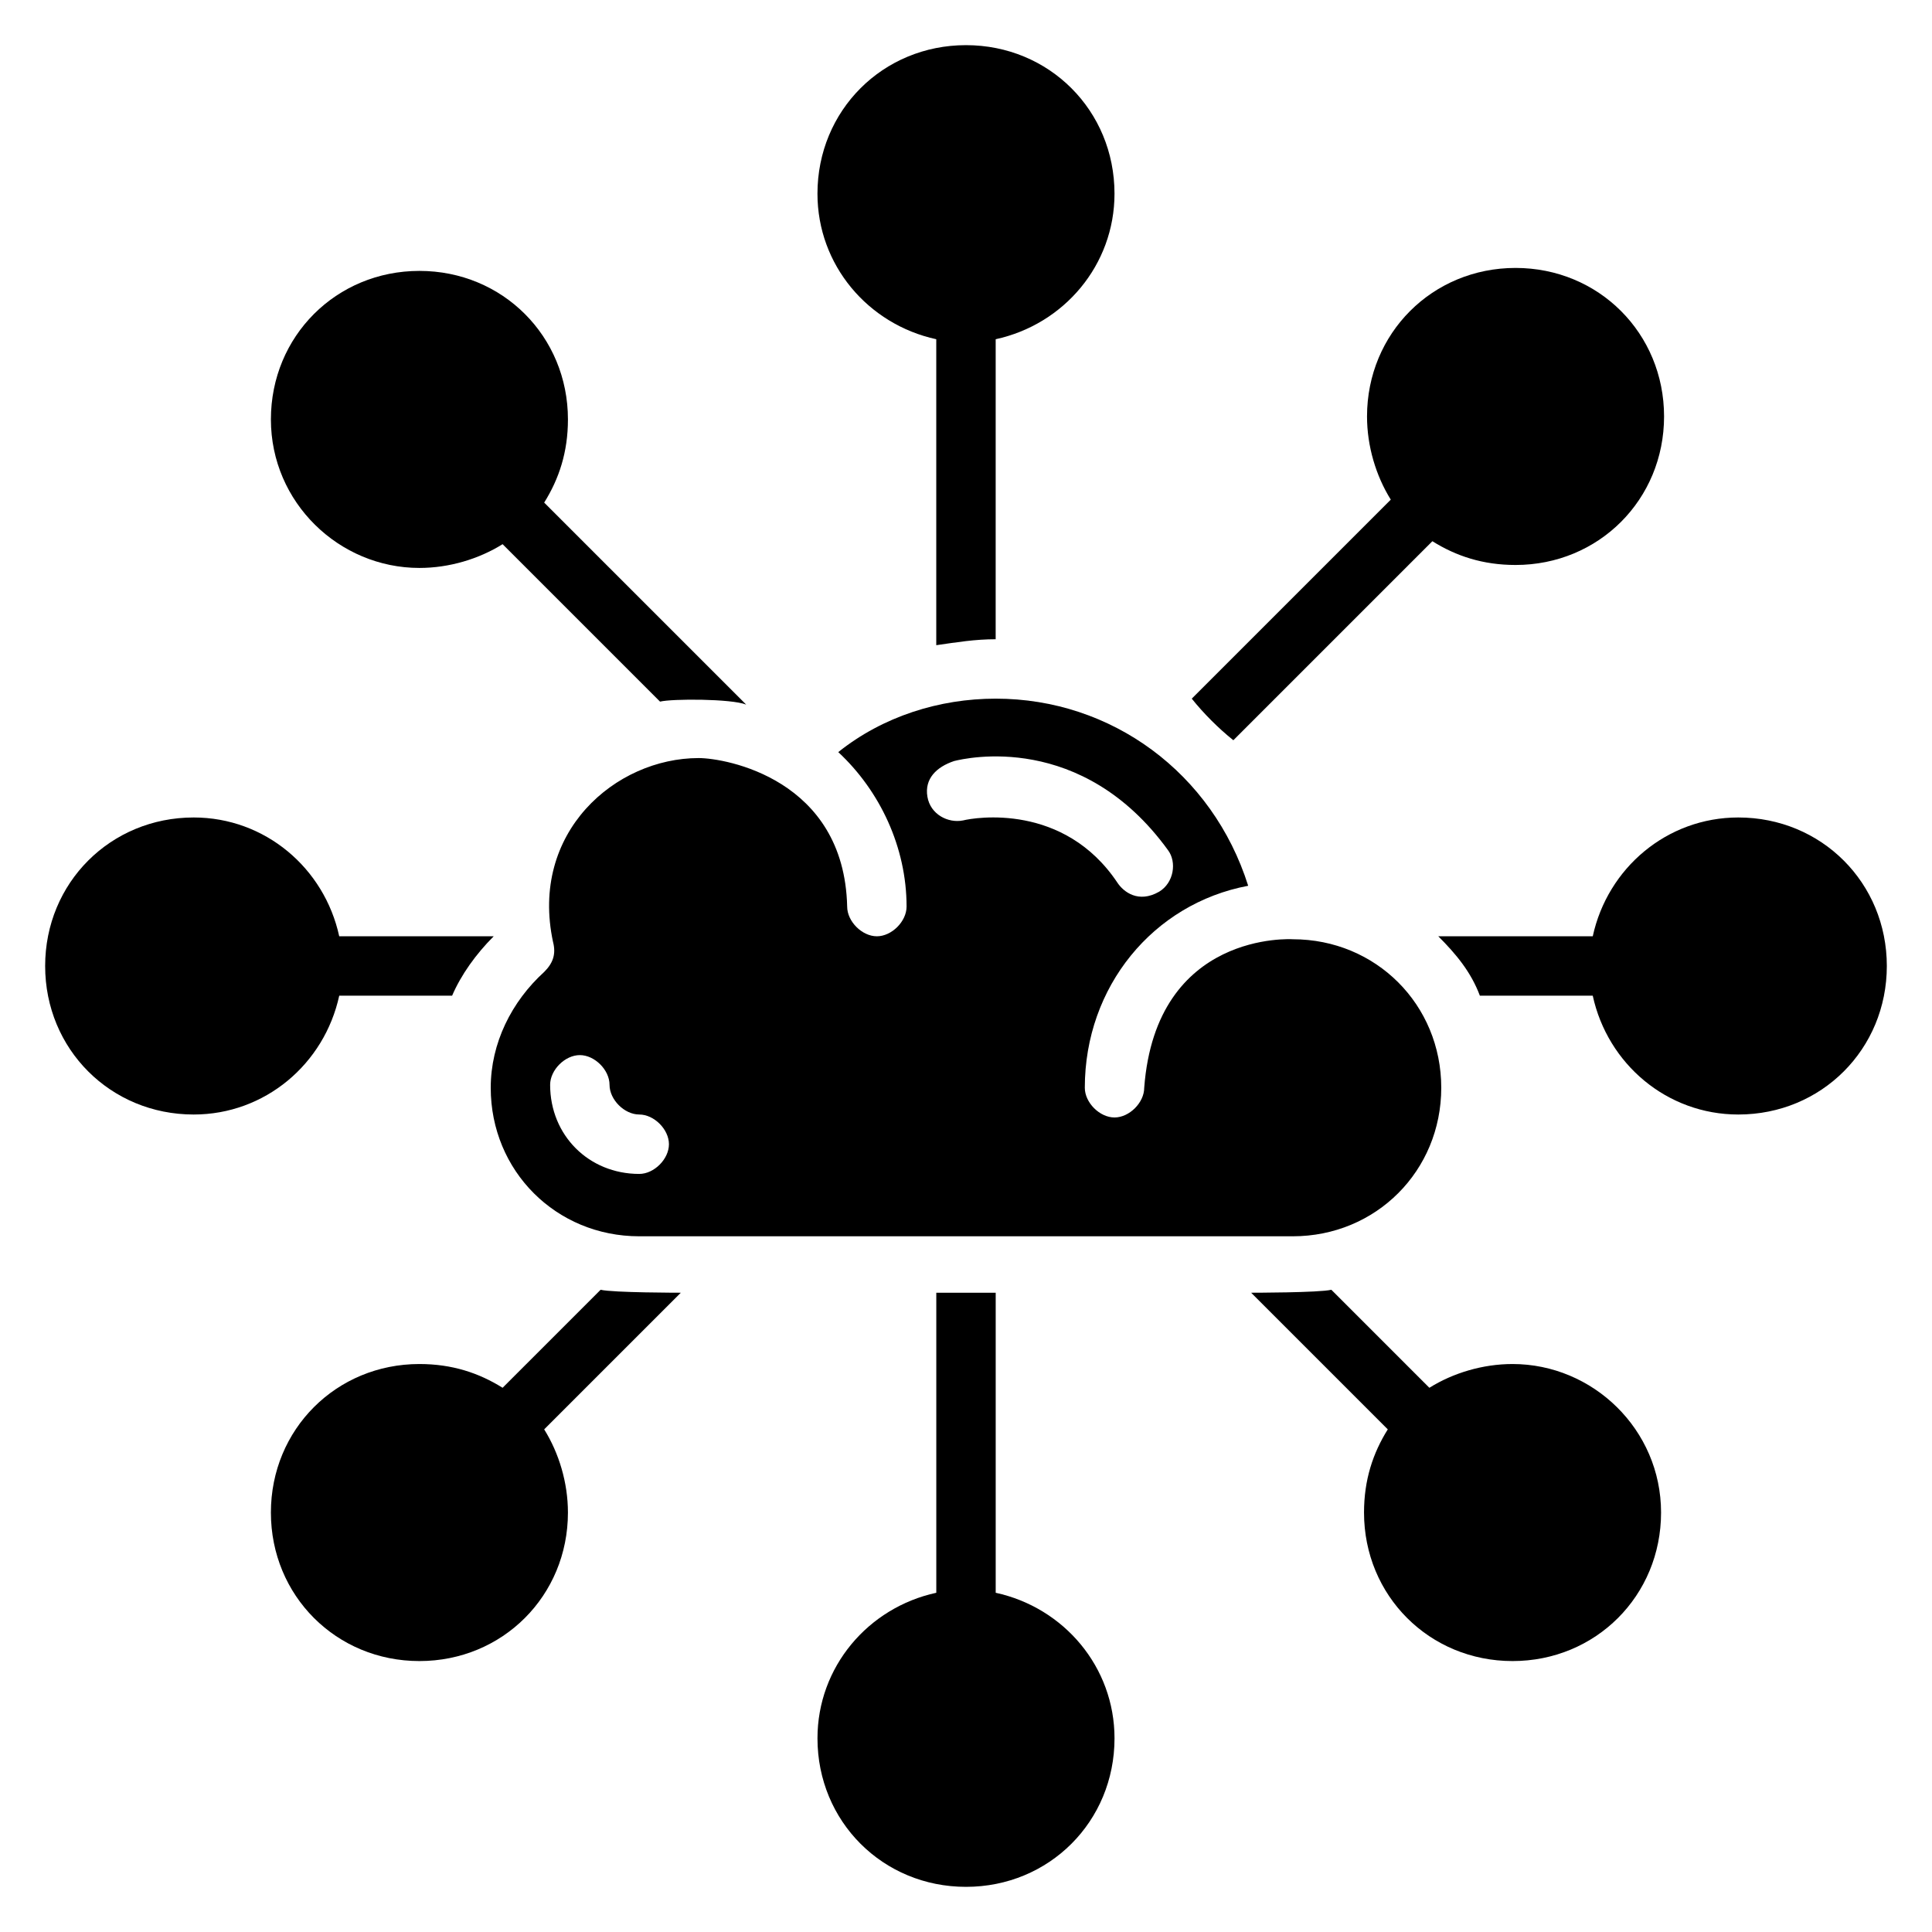
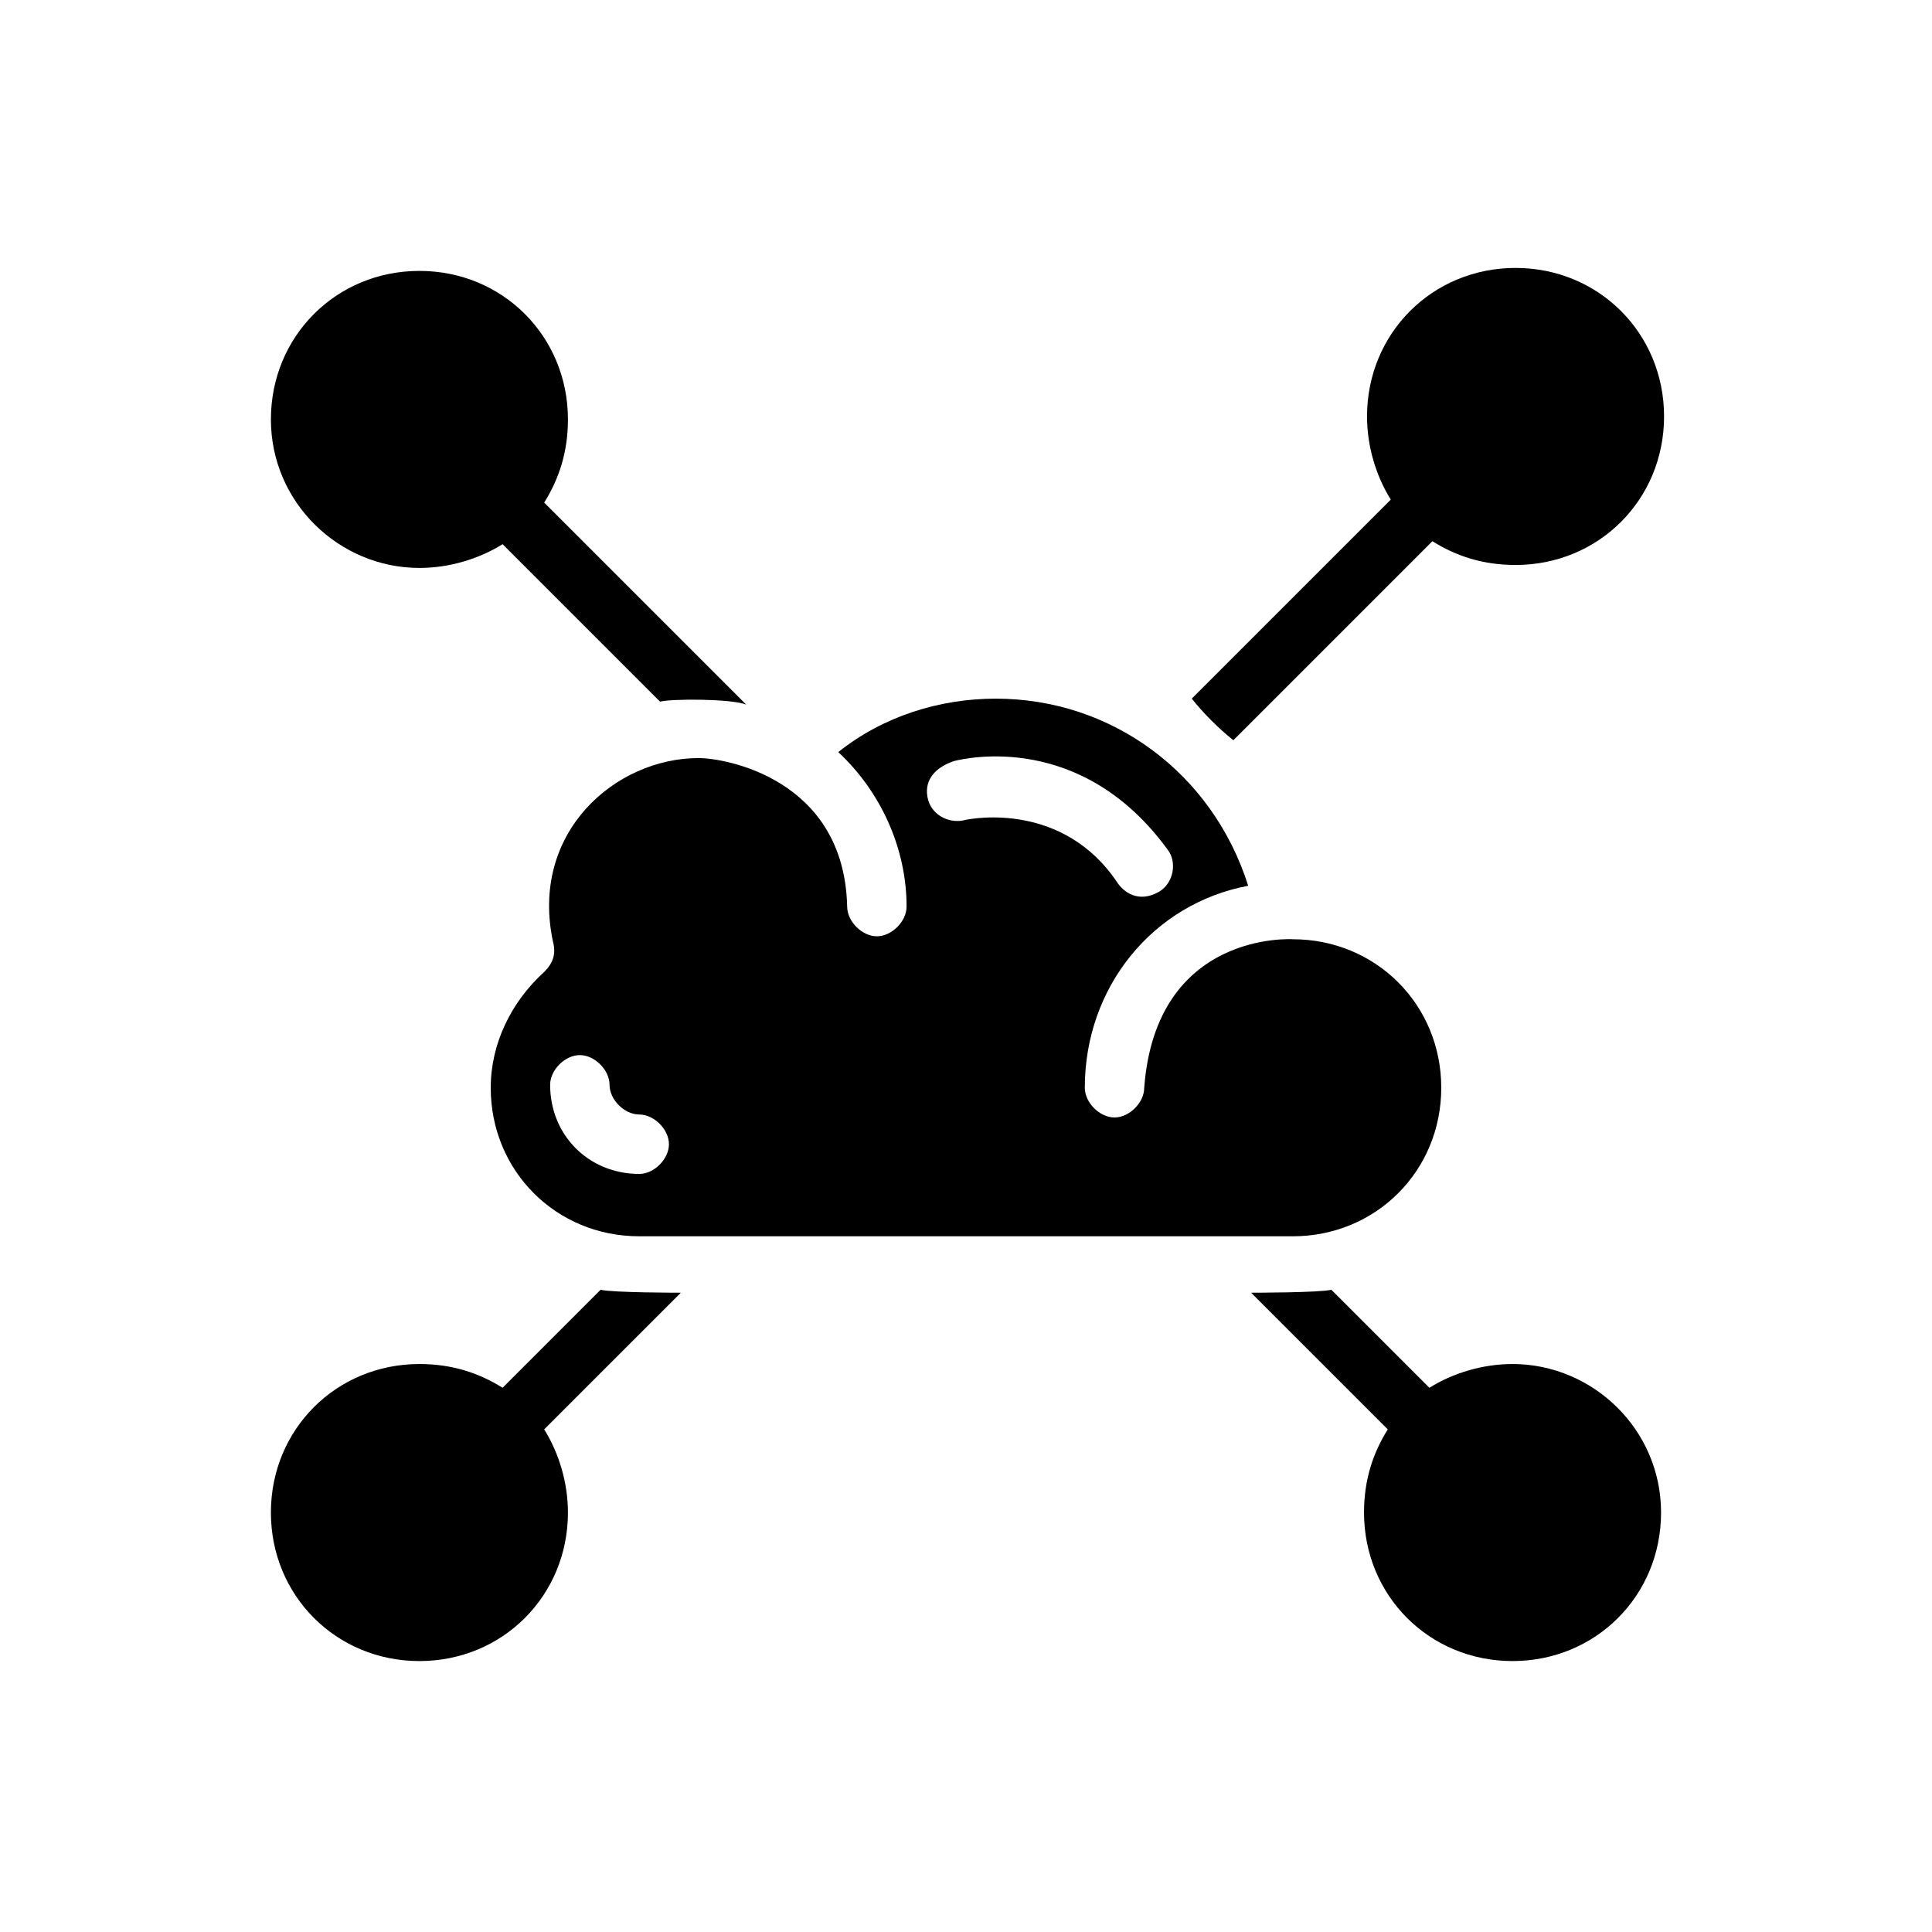
<svg xmlns="http://www.w3.org/2000/svg" fill="#000000" width="800px" height="800px" version="1.1" viewBox="144 144 512 512">
  <g>
    <path d="m290.58 393.7c0.789 3.148 0 5.512-2.363 7.871-8.66 7.871-14.168 18.895-14.168 30.699 0 22.043 17.32 39.359 39.359 39.359h173.18c22.043 0 39.359-17.32 39.359-39.359 0-22.043-17.32-39.359-39.359-39.359 0 0-36.211-2.363-39.359 39.359 0 3.938-3.938 7.871-7.871 7.871-3.938 0-7.871-3.938-7.871-7.871 0-26.766 18.105-48.805 43.297-53.531-9.449-29.906-36.215-49.59-66.914-49.59-14.957 0-29.914 4.723-41.723 14.168 11.02 10.238 18.105 25.195 18.105 40.938 0 3.938-3.938 7.871-7.871 7.871-3.938 0-7.871-3.938-7.871-7.871-0.789-33.852-32.273-39.359-39.359-39.359-22.043 0-44.871 19.68-38.574 48.805zm22.828 61.402c-13.383 0-23.617-10.234-23.617-23.617 0-3.938 3.938-7.871 7.871-7.871 3.938 0 7.871 3.938 7.871 7.871 0 3.938 3.938 7.871 7.871 7.871 3.938 0 7.871 3.938 7.871 7.871 0.004 3.941-3.93 7.875-7.867 7.875zm83.445-109.42c3.148-0.789 33.852-7.871 56.68 23.617 2.363 3.148 1.574 8.66-2.363 11.02-5.512 3.148-9.445 0-11.02-2.363-14.168-21.254-37.785-17.32-40.934-16.531-3.938 0.789-8.66-1.574-9.445-6.297-0.793-4.719 2.356-7.867 7.082-9.445z" />
    <path d="m255.15 294.51c7.871 0 15.742-2.363 22.043-6.297l41.723 41.723c3.148-0.789 18.895-0.789 22.828 0.789l-53.531-53.531c3.938-6.297 6.297-13.383 6.297-22.043 0-22.043-17.32-39.359-39.359-39.359-22.043 0-39.359 17.32-39.359 39.359 0 22.043 18.105 39.359 39.359 39.359z" />
    <path d="m544.84 505.48c-7.871 0-15.742 2.363-22.043 6.297l-25.977-25.977c-3.148 0.785-21.254 0.785-21.254 0.785l36.211 36.211c-3.938 6.297-6.297 13.383-6.297 22.043 0 22.043 17.32 39.359 39.359 39.359 22.043 0 39.359-17.32 39.359-39.359 0-22.043-18.105-39.359-39.359-39.359z" />
-     <path d="m392.12 233.9v81.082c5.512-0.789 10.234-1.574 15.742-1.574l0.004-79.508c18.105-3.938 31.488-19.68 31.488-38.574 0-22.043-17.32-39.359-39.359-39.359-22.043 0-39.359 17.32-39.359 39.359-0.004 18.895 13.379 34.637 31.484 38.574z" />
-     <path d="m604.67 360.64c-18.895 0-34.637 13.383-38.574 31.488h-40.934c4.723 4.723 8.66 9.445 11.02 15.742h29.914c3.938 18.105 19.68 31.488 38.574 31.488 22.043 0 39.359-17.32 39.359-39.359 0-22.039-17.32-39.359-39.359-39.359z" />
-     <path d="m233.9 407.87h29.914c2.363-5.512 6.297-11.02 11.02-15.742h-40.934c-3.938-18.105-19.68-31.488-38.574-31.488-22.043 0-39.359 17.32-39.359 39.359 0 22.043 17.32 39.359 39.359 39.359 18.895 0 34.637-13.383 38.574-31.488z" />
    <path d="m303.17 485.8-25.977 25.977c-6.297-3.938-13.383-6.297-22.043-6.297-22.043 0-39.359 17.32-39.359 39.359 0 22.043 17.32 39.359 39.359 39.359 22.043 0 39.359-17.32 39.359-39.359 0-7.871-2.363-15.742-6.297-22.043l36.211-36.211s-18.105 0-21.254-0.785z" />
-     <path d="m407.87 566.1v-79.508h-15.742v79.508c-18.105 3.938-31.488 19.68-31.488 38.574 0 22.043 17.32 39.359 39.359 39.359 22.043 0 39.359-17.32 39.359-39.359 0-18.895-13.383-34.637-31.488-38.574z" />
    <path d="m470.85 340.17 52.742-52.742c6.297 3.938 13.383 6.297 22.043 6.297 22.043 0 39.359-17.32 39.359-39.359 0-22.043-17.32-39.359-39.359-39.359-22.043 0-39.359 17.32-39.359 39.359 0 7.871 2.363 15.742 6.297 22.043l-52.742 52.742c3.148 3.934 7.082 7.871 11.02 11.02z" />
  </g>
</svg>